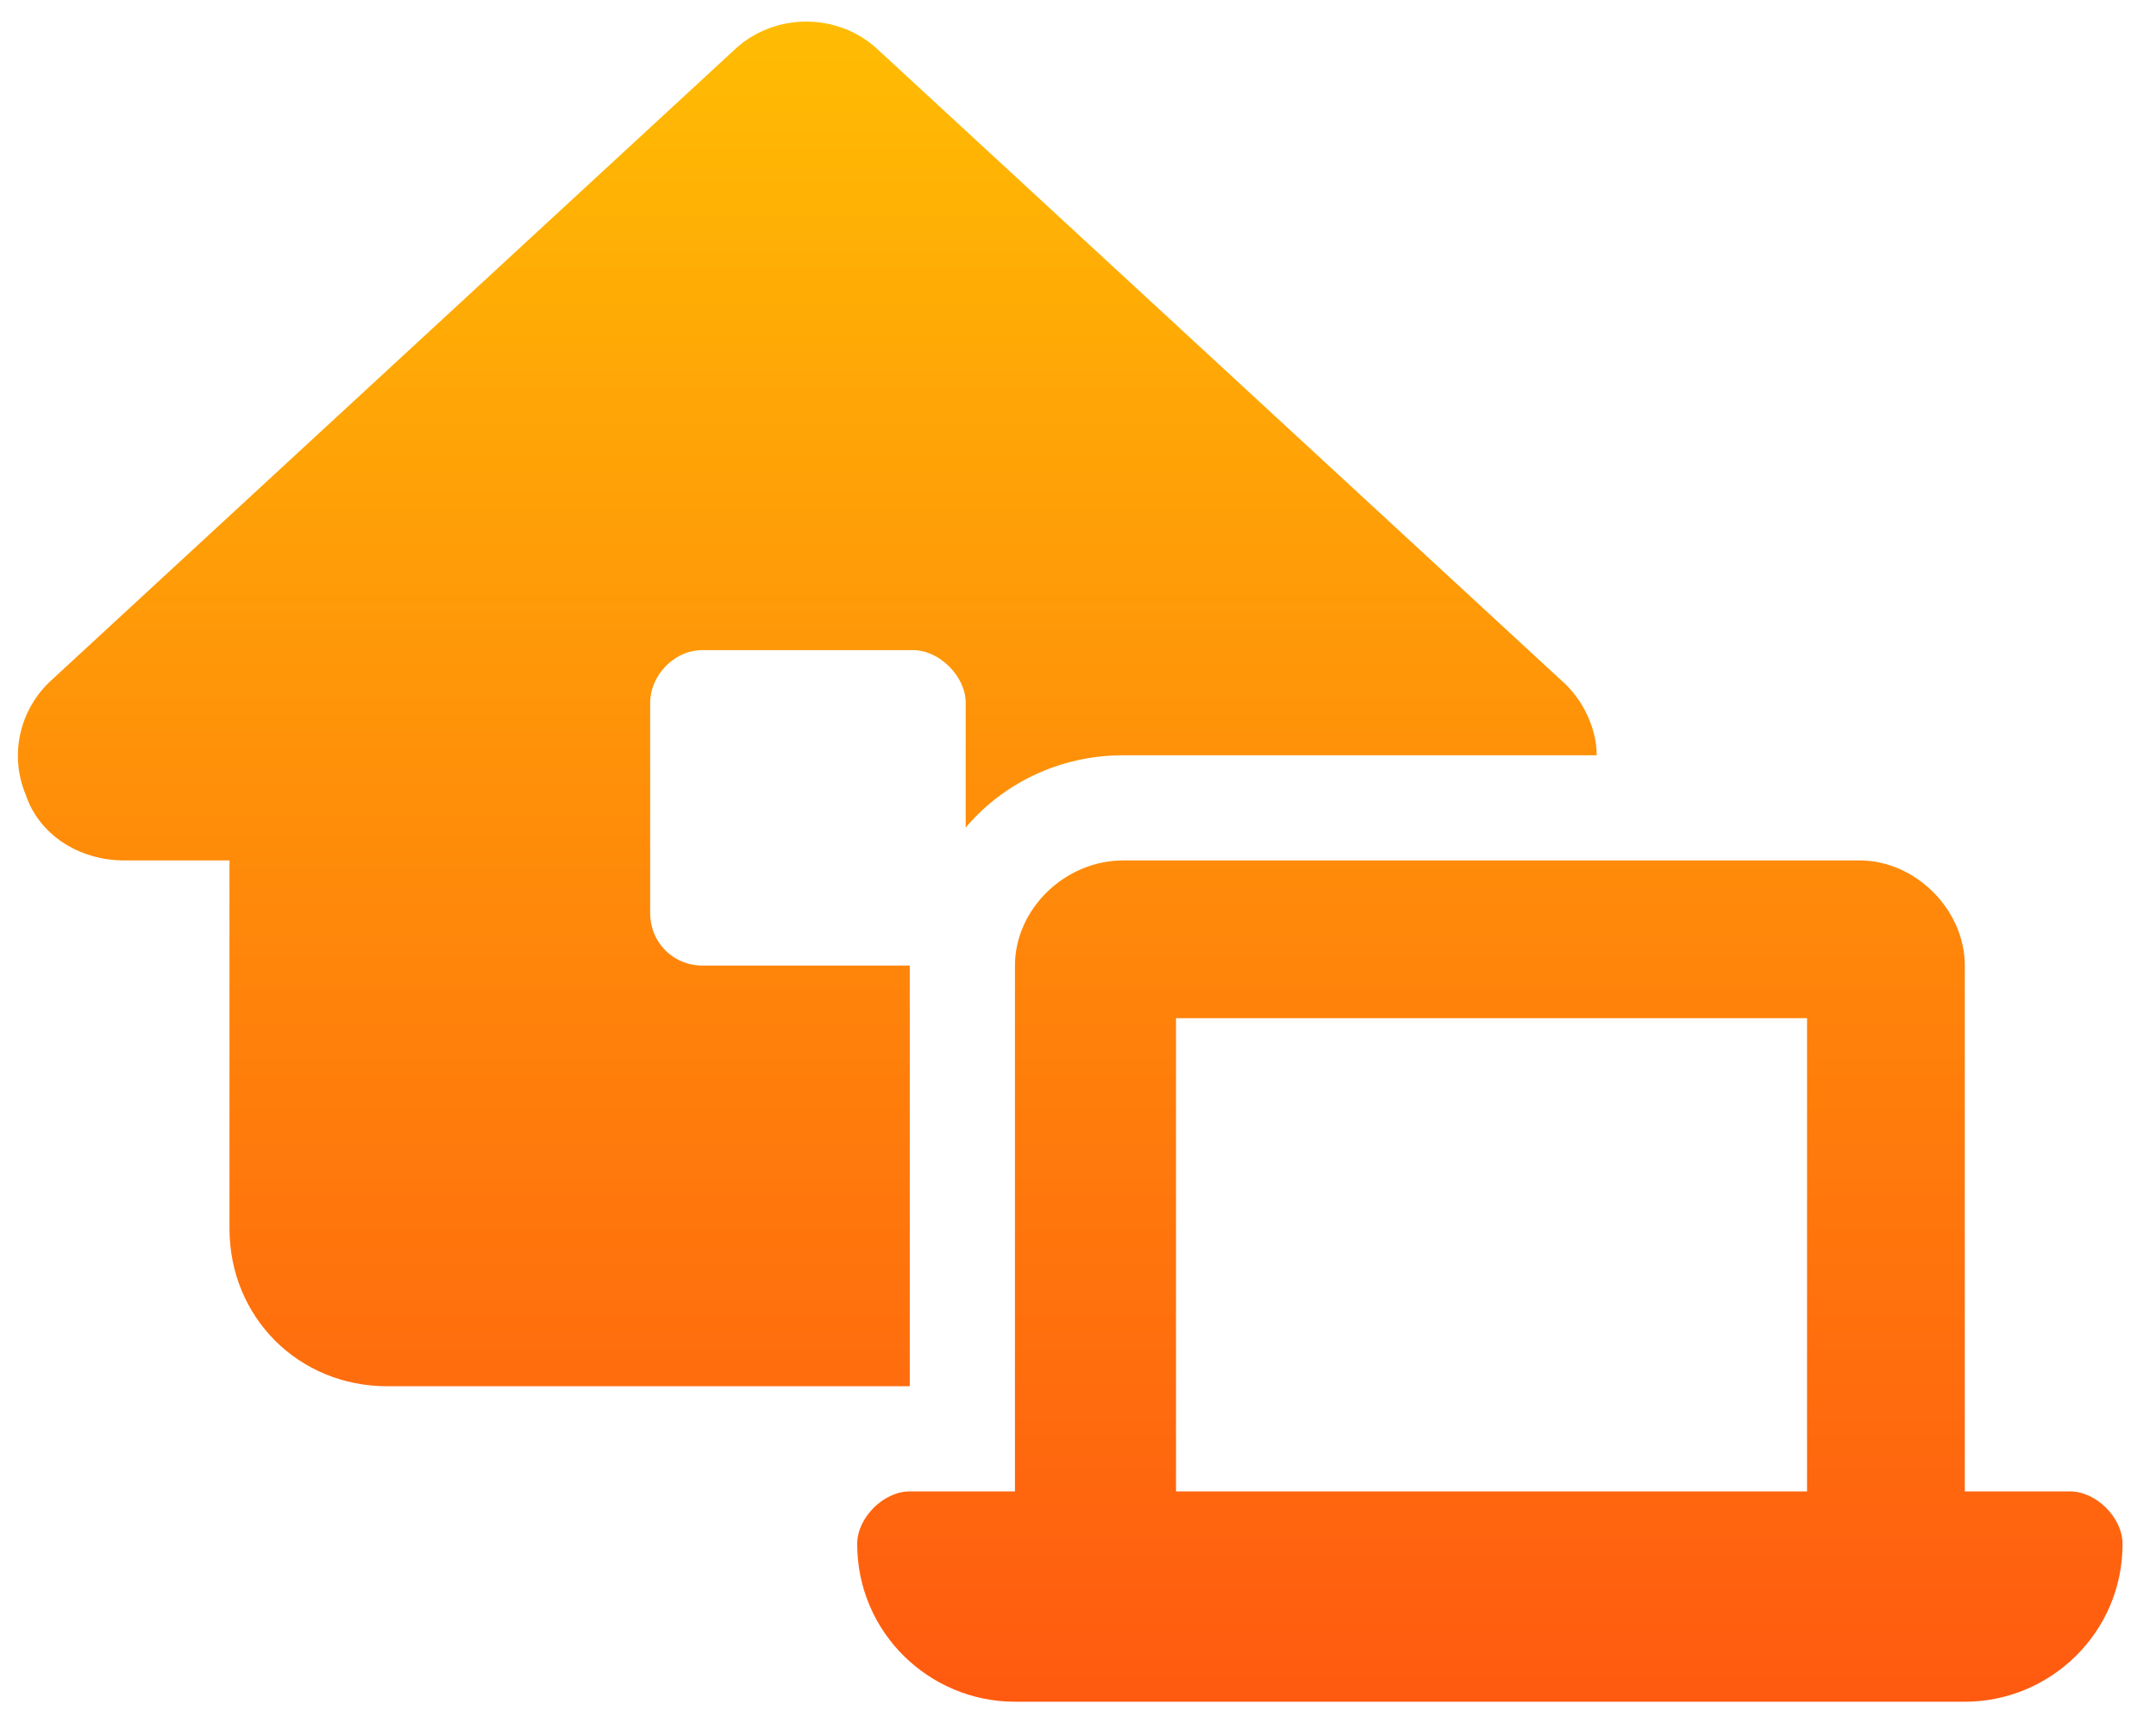
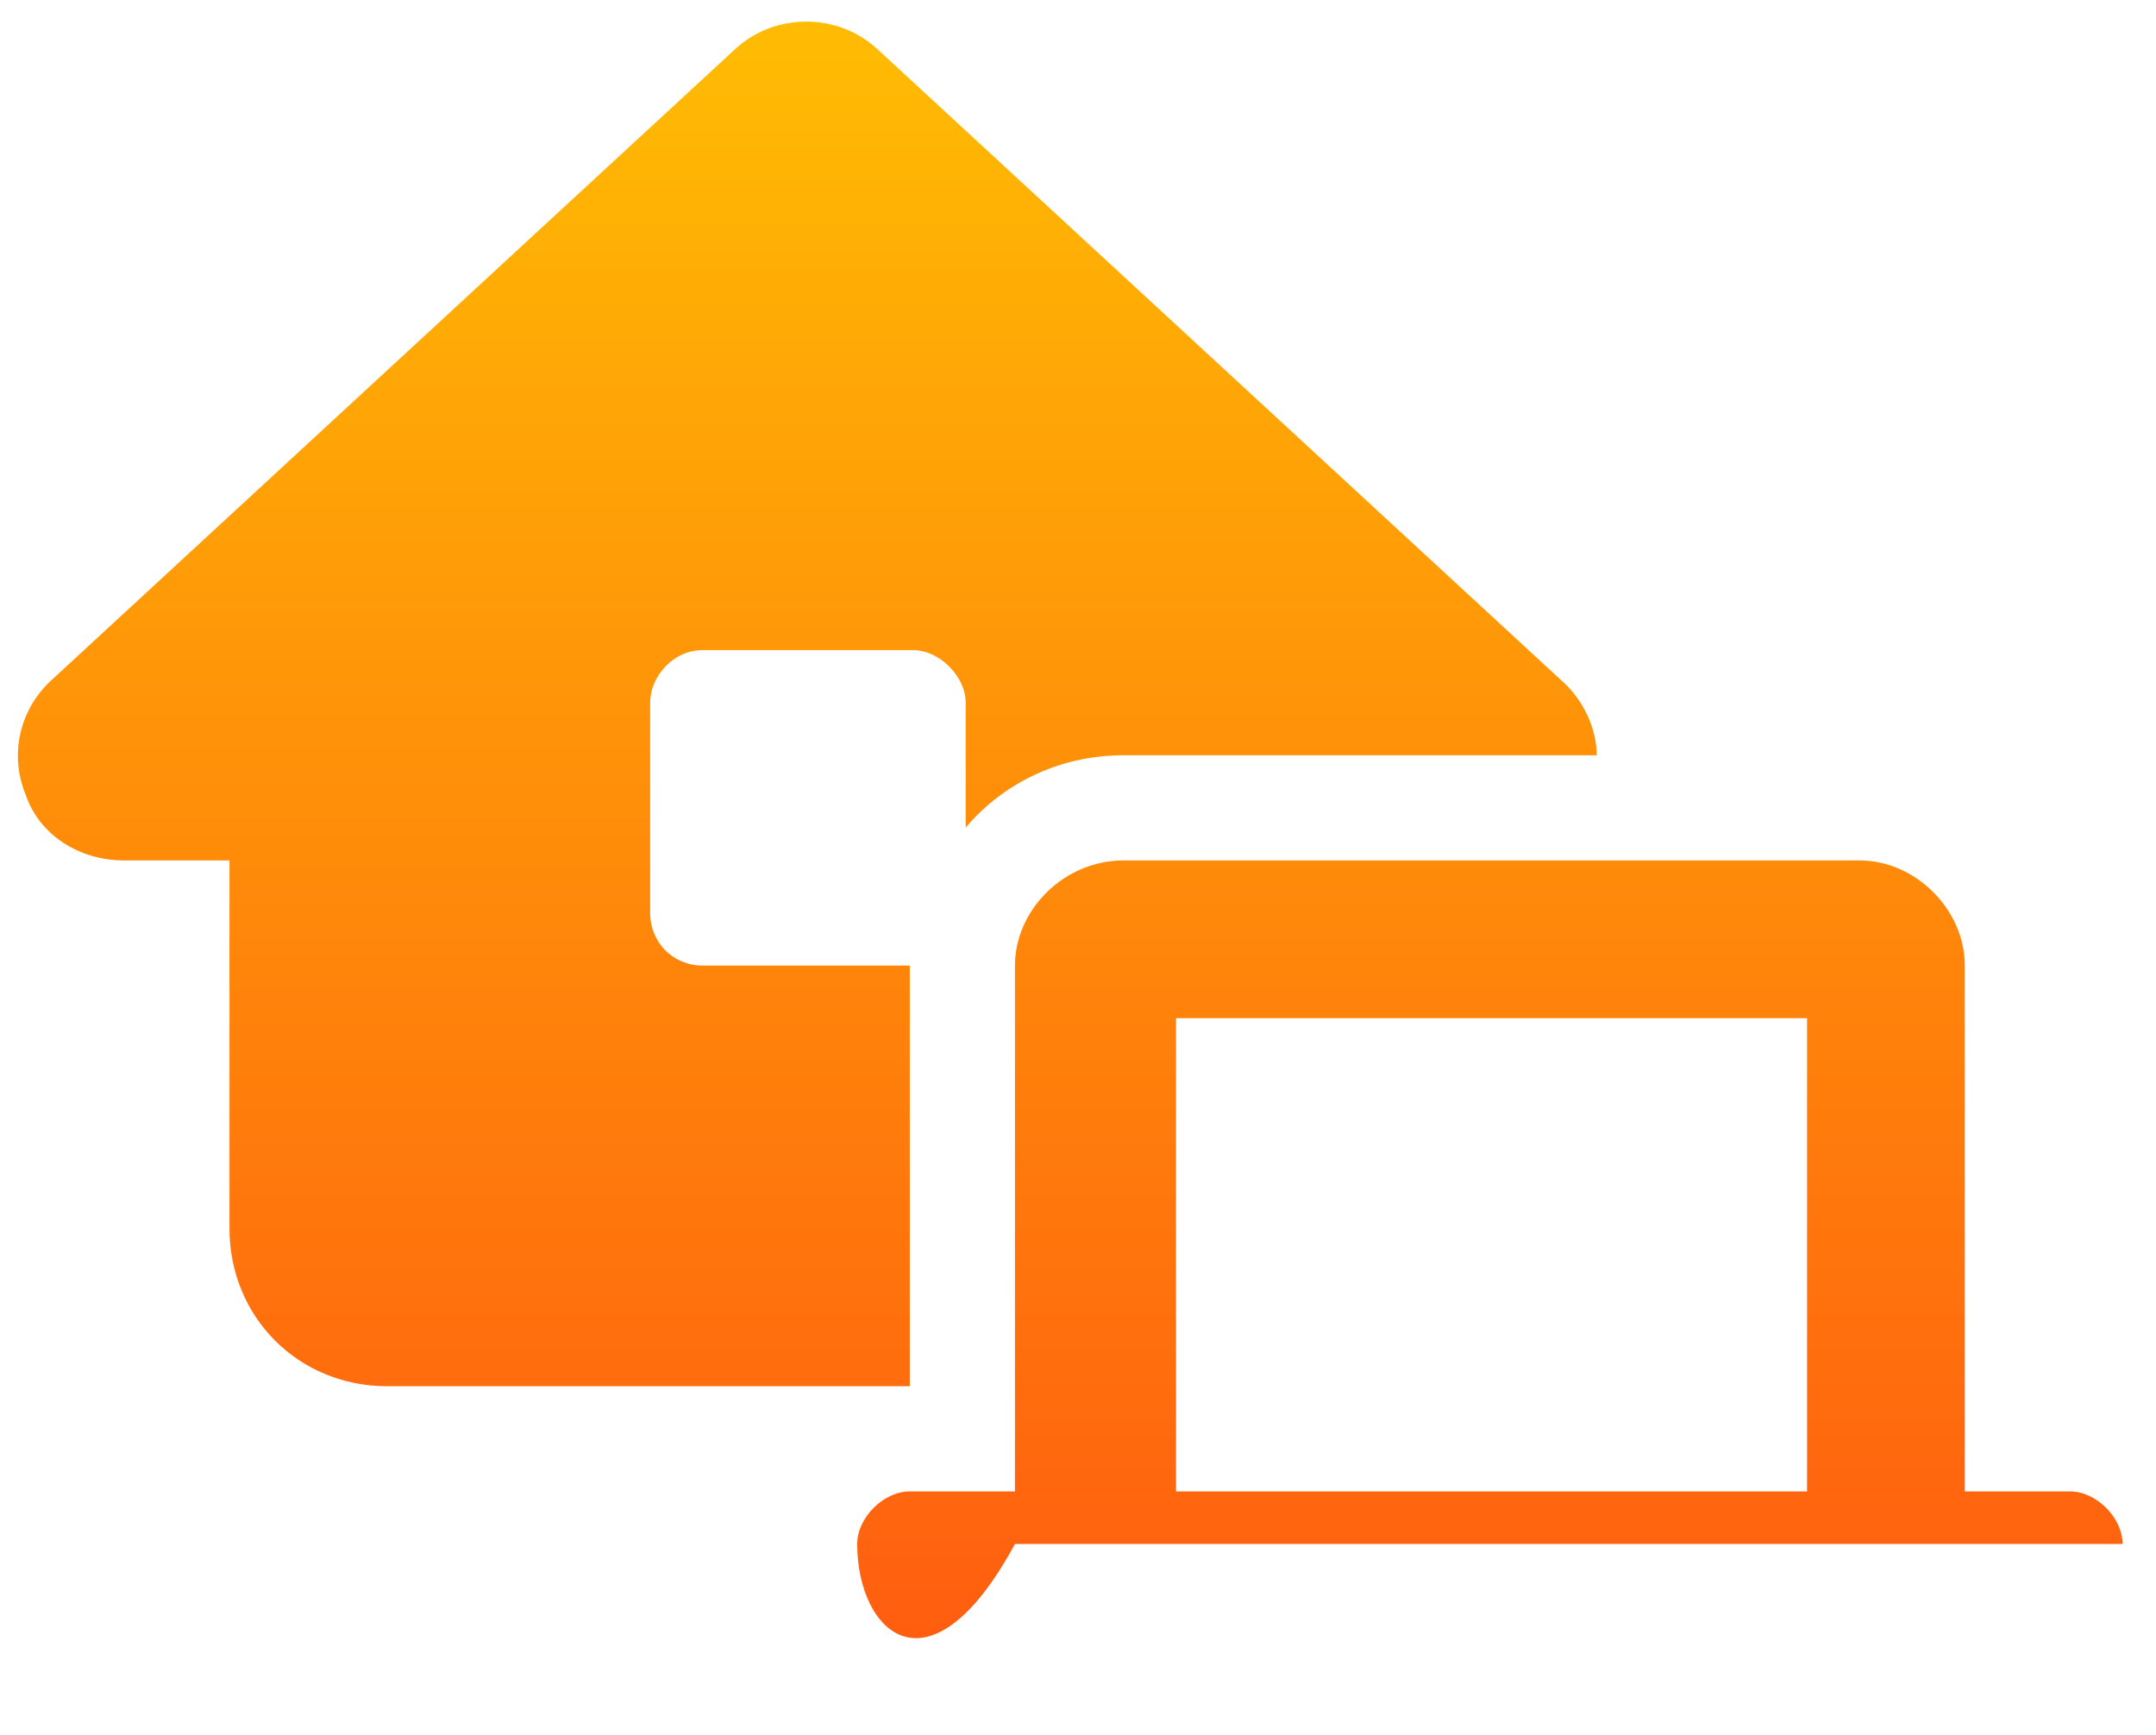
<svg xmlns="http://www.w3.org/2000/svg" width="41" height="33" viewBox="0 0 41 33" fill="none">
-   <path d="M13.989 0.926C14.739 0.239 15.926 0.239 16.676 0.926L29.676 12.926C30.114 13.301 30.364 13.864 30.364 14.364H21.364C20.114 14.364 19.051 14.926 18.364 15.739V13.364C18.364 12.864 17.864 12.364 17.364 12.364H13.364C12.801 12.364 12.364 12.864 12.364 13.364V17.364C12.364 17.926 12.801 18.364 13.364 18.364H17.301V26.364H7.364C5.676 26.364 4.364 25.051 4.364 23.364V16.364H2.364C1.489 16.364 0.739 15.864 0.489 15.114C0.176 14.364 0.364 13.489 0.989 12.926L13.989 0.926ZM21.364 16.364H35.364C36.426 16.364 37.364 17.301 37.364 18.364V28.364H39.364C39.864 28.364 40.364 28.864 40.364 29.364C40.364 31.051 38.989 32.364 37.364 32.364H19.301C17.676 32.364 16.301 31.051 16.301 29.364C16.301 28.864 16.801 28.364 17.301 28.364H19.301V18.364C19.301 17.301 20.239 16.364 21.364 16.364ZM22.364 19.364V28.364H34.364V19.364H22.364Z" fill="url(#paint0_linear_198_2951)" />
+   <path d="M13.989 0.926C14.739 0.239 15.926 0.239 16.676 0.926L29.676 12.926C30.114 13.301 30.364 13.864 30.364 14.364H21.364C20.114 14.364 19.051 14.926 18.364 15.739V13.364C18.364 12.864 17.864 12.364 17.364 12.364H13.364C12.801 12.364 12.364 12.864 12.364 13.364V17.364C12.364 17.926 12.801 18.364 13.364 18.364H17.301V26.364H7.364C5.676 26.364 4.364 25.051 4.364 23.364V16.364H2.364C1.489 16.364 0.739 15.864 0.489 15.114C0.176 14.364 0.364 13.489 0.989 12.926L13.989 0.926ZM21.364 16.364H35.364C36.426 16.364 37.364 17.301 37.364 18.364V28.364H39.364C39.864 28.364 40.364 28.864 40.364 29.364H19.301C17.676 32.364 16.301 31.051 16.301 29.364C16.301 28.864 16.801 28.364 17.301 28.364H19.301V18.364C19.301 17.301 20.239 16.364 21.364 16.364ZM22.364 19.364V28.364H34.364V19.364H22.364Z" fill="url(#paint0_linear_198_2951)" />
  <defs>
    <linearGradient id="paint0_linear_198_2951" x1="13.18" y1="0.364" x2="13.18" y2="32.364" gradientUnits="userSpaceOnUse">
      <stop stop-color="#FFBC03" />
      <stop offset="1" stop-color="#FF5A10" />
    </linearGradient>
  </defs>
</svg>